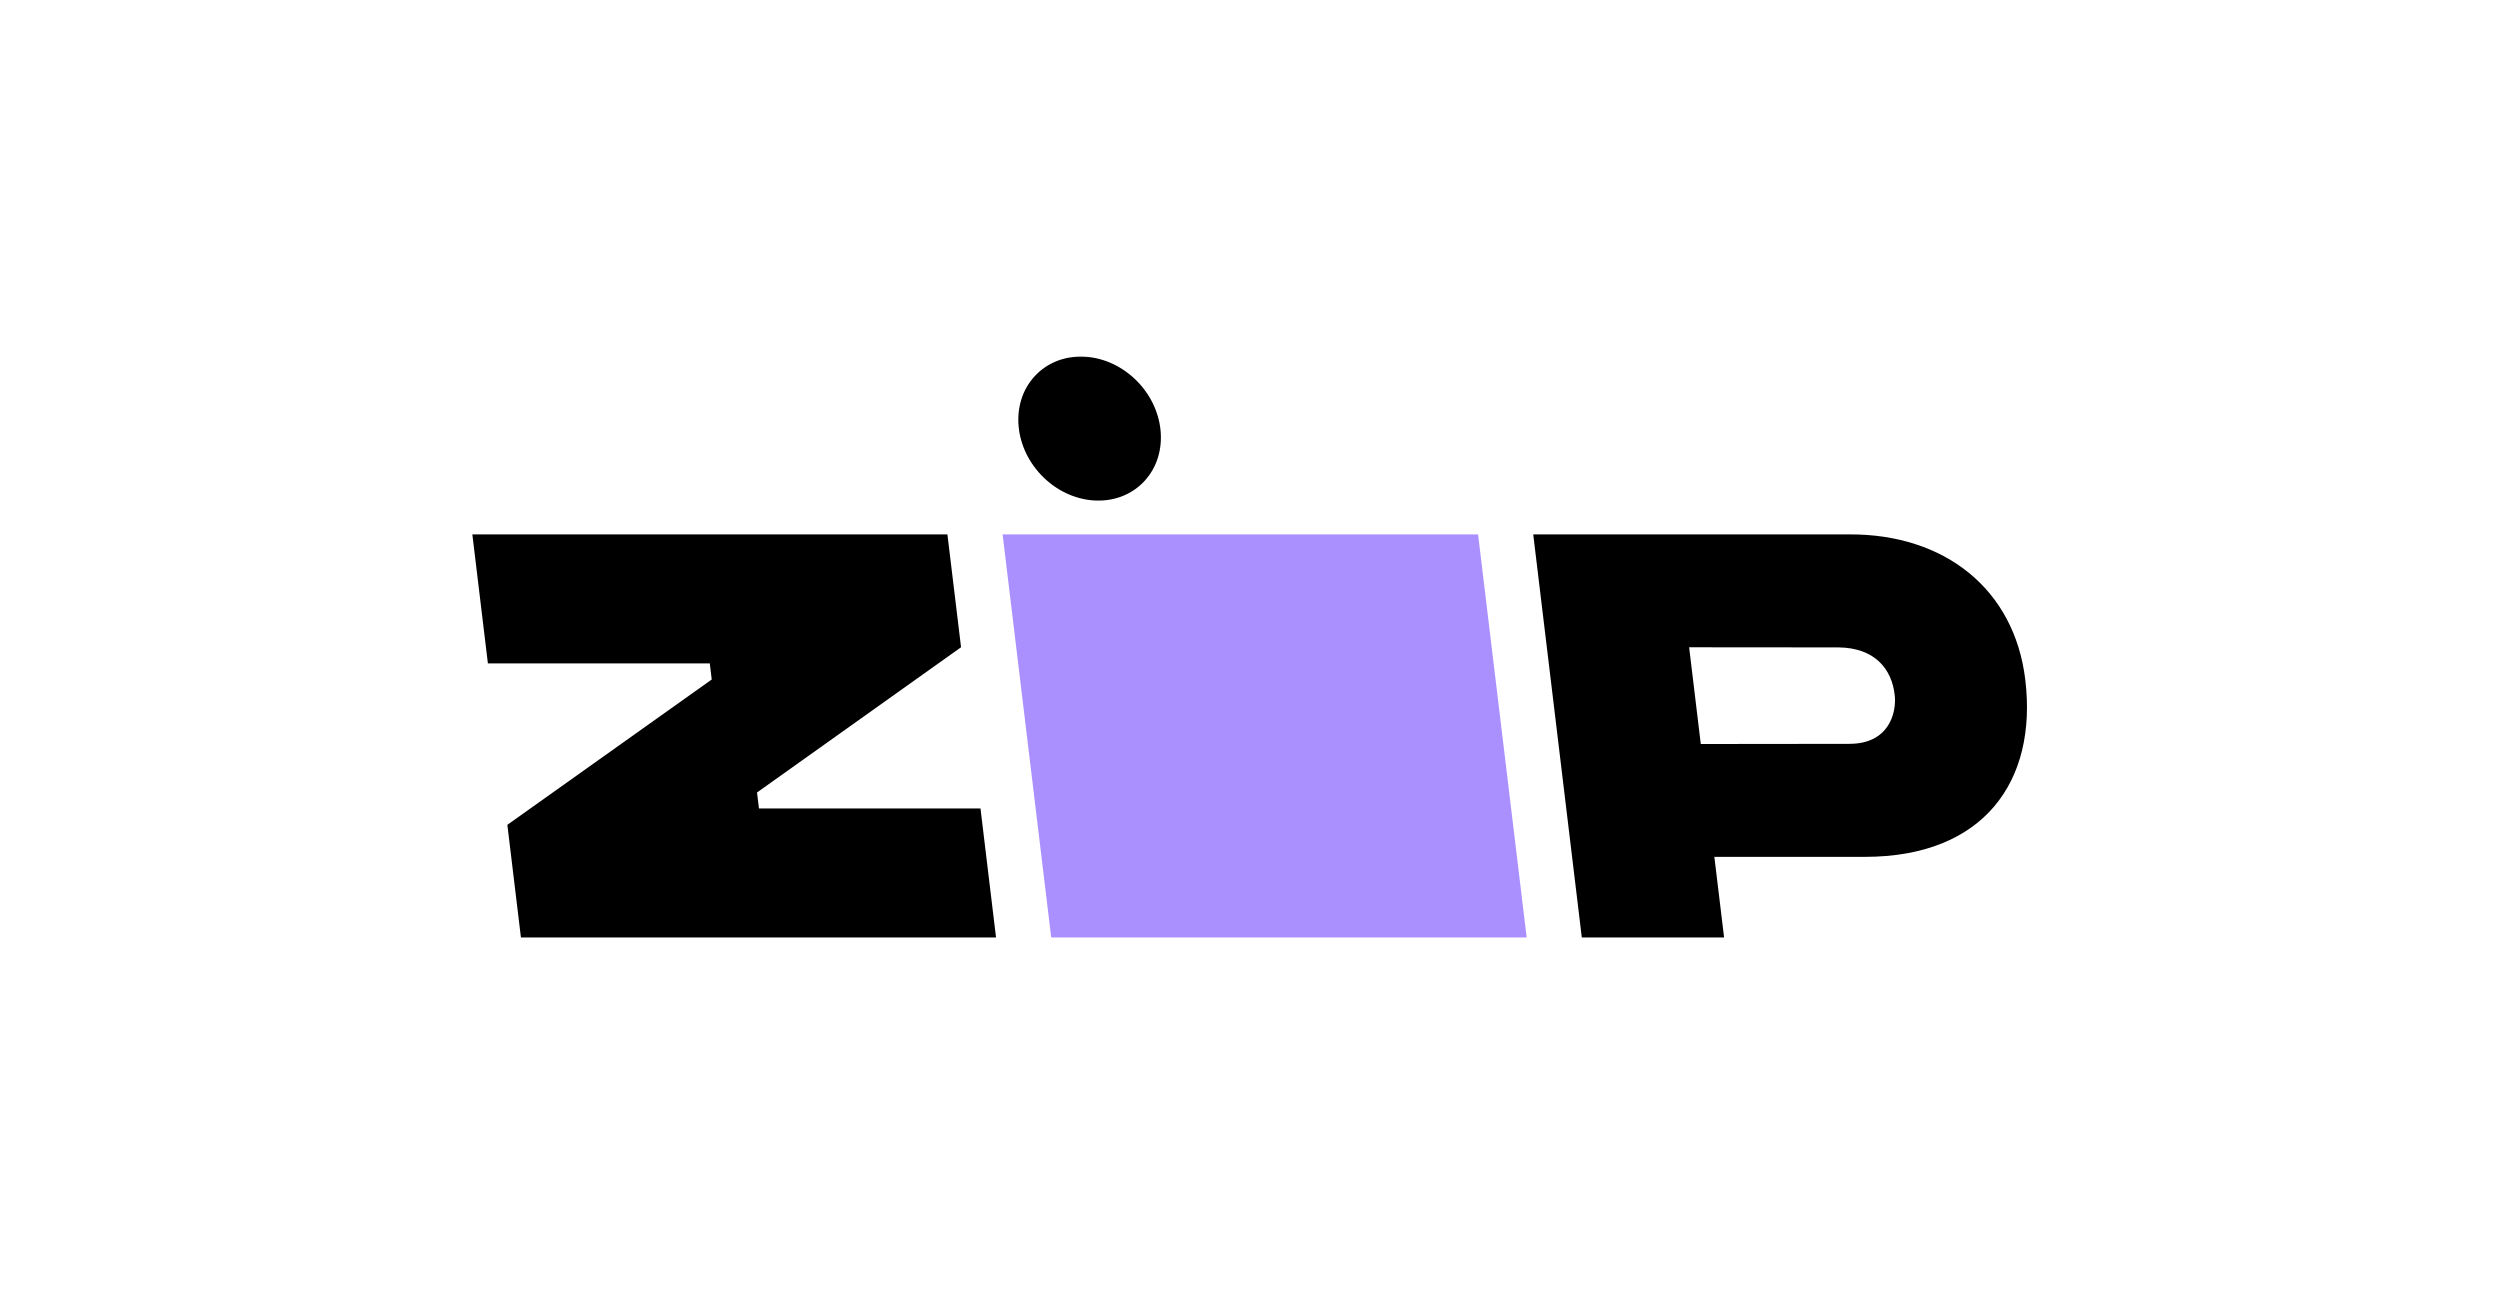
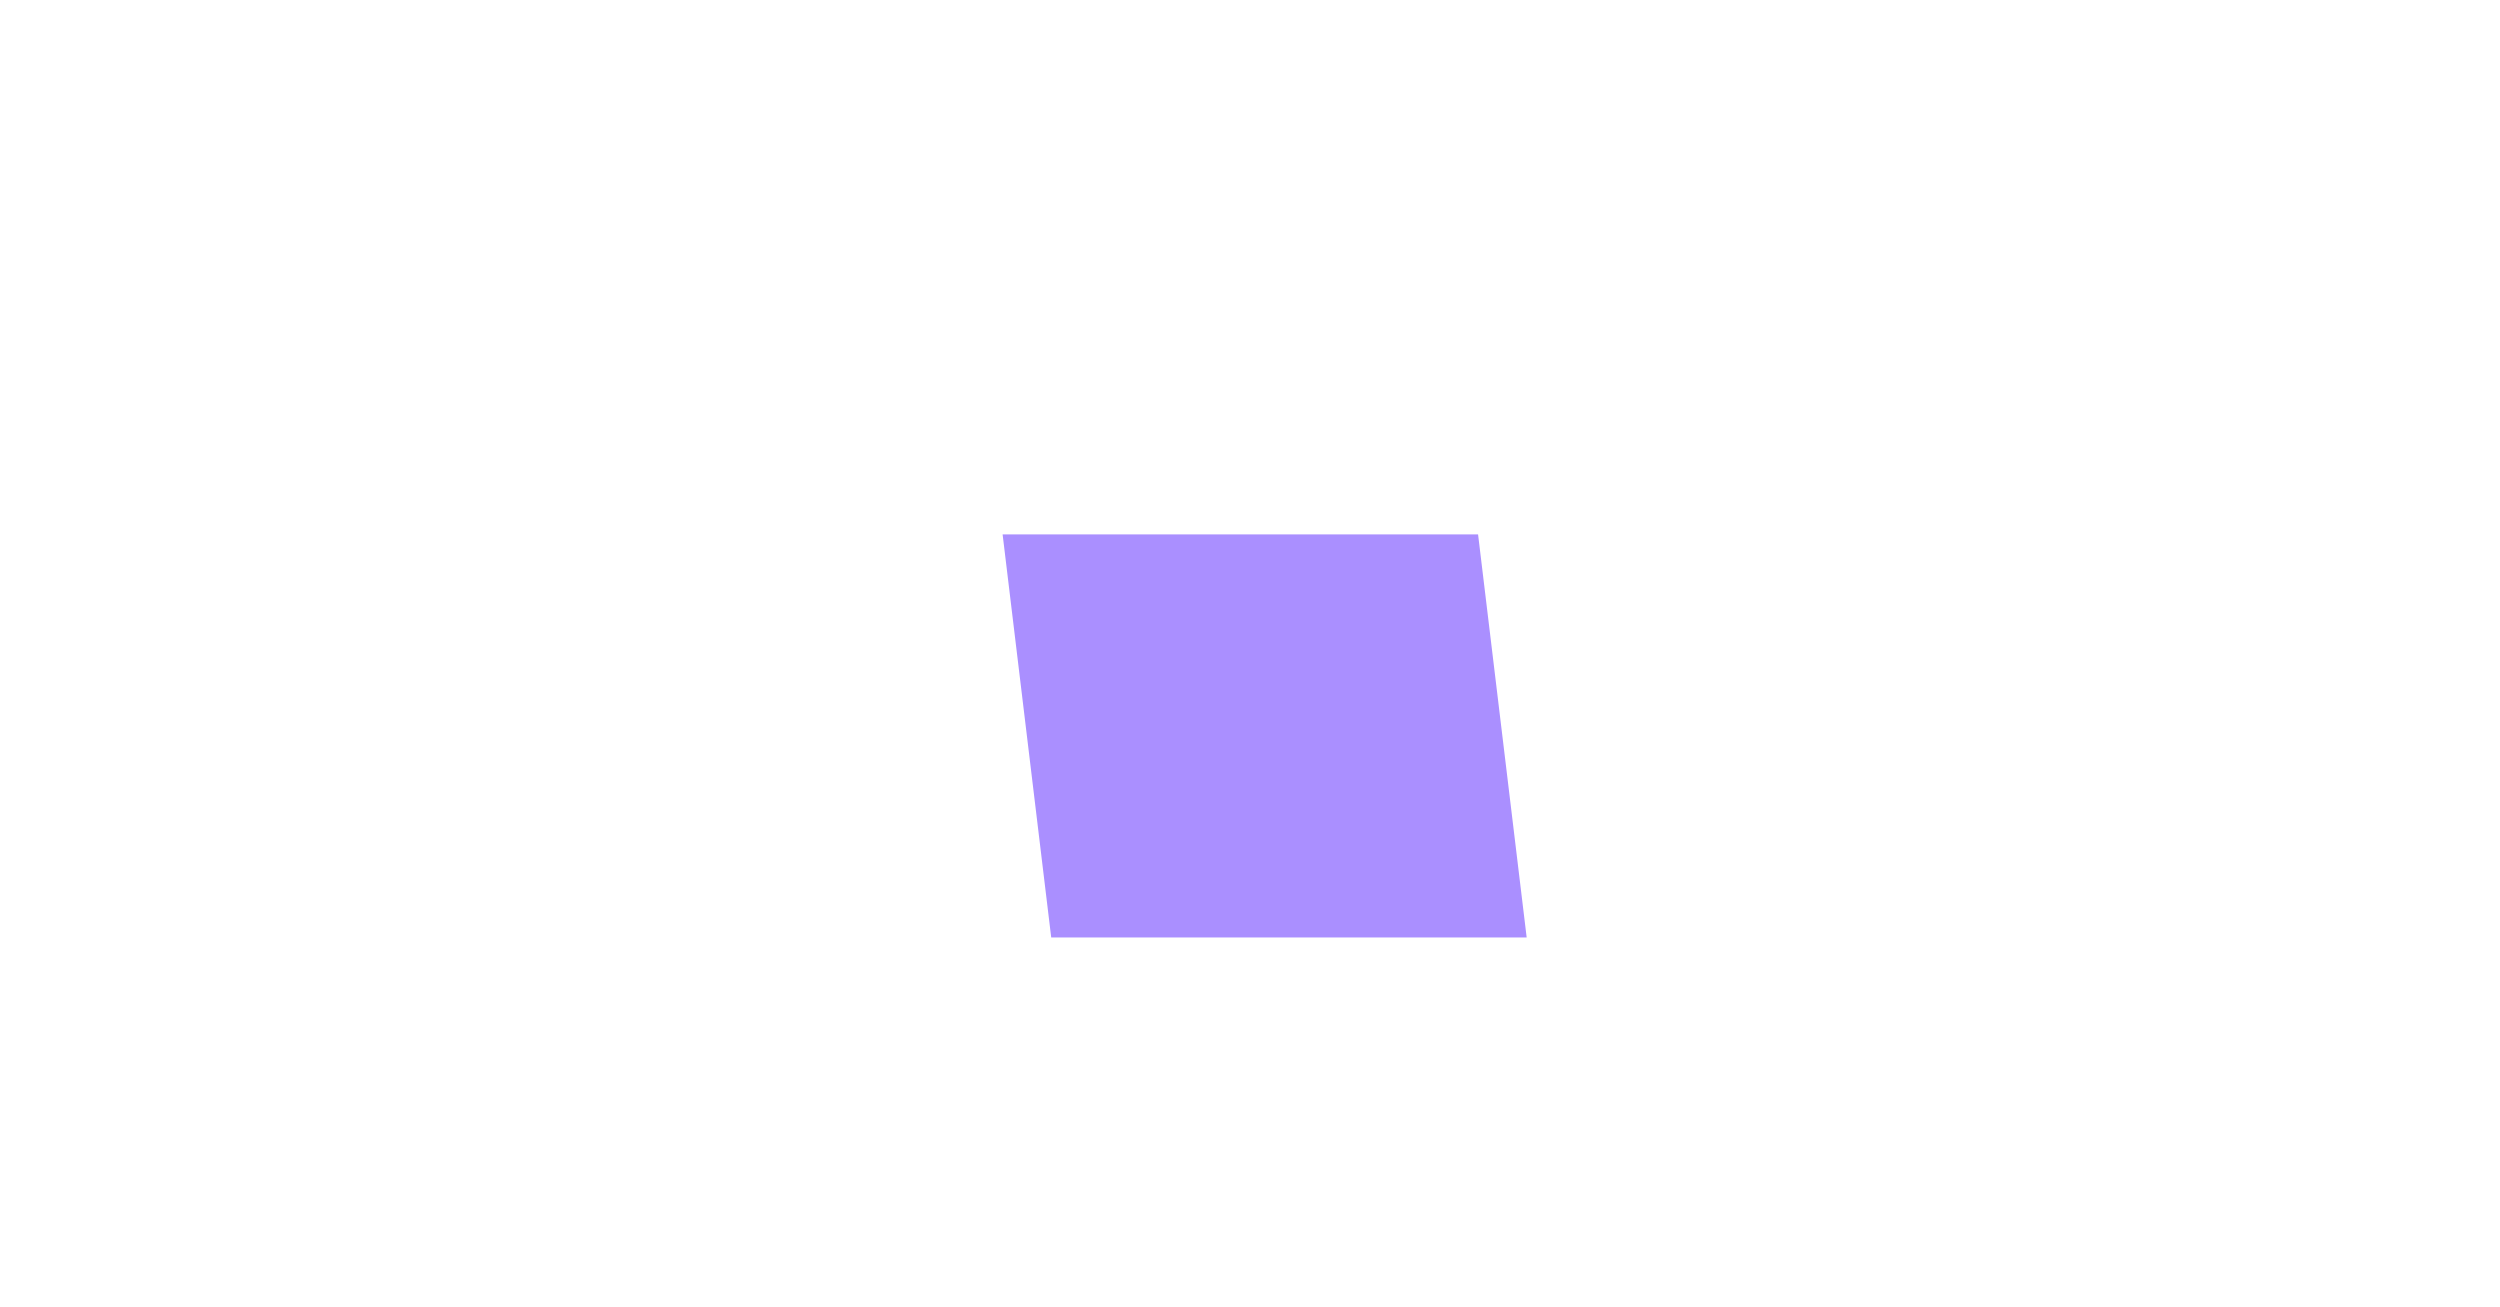
<svg xmlns="http://www.w3.org/2000/svg" width="262" height="137" viewBox="0 0 262 137" fill="none">
  <g clip-path="url(#clip0_4237_743)">
    <mask id="mask0_4237_743" style="mask-type:luminance" maskUnits="userSpaceOnUse" x="49" y="37" width="164" height="62">
      <path d="M213 37H49V99H213V37Z" fill="white" />
    </mask>
    <g mask="url(#mask0_4237_743)">
-       <path d="M53.171 86.441L54.593 98.245H104.384L102.755 84.727H79.539L79.336 83.052L100.718 67.83L99.289 56.005H49.502L51.131 69.521H74.386L74.589 71.211L53.171 86.441Z" fill="black" />
      <path d="M105.074 56.005L110.167 98.245H159.995L154.902 56.005H105.074Z" fill="#AA8FFF" />
-       <path d="M212.247 71.211C211.098 61.717 203.777 55.963 193.826 56.005H160.683L165.773 98.247H180.685L179.664 89.798H195.443C207.86 89.798 213.543 81.914 212.247 71.211ZM193.831 77.955L178.242 77.972L177.021 67.835L192.697 67.848C196.383 67.893 198.268 70.008 198.573 72.901C198.761 74.763 197.924 77.953 193.831 77.953V77.955Z" fill="black" />
-       <path d="M119.96 50.392C122.582 47.525 122.125 42.748 118.939 39.724C115.753 36.7 111.044 36.574 108.422 39.441C105.8 42.308 106.257 47.085 109.443 50.109C112.629 53.133 117.338 53.259 119.96 50.392Z" fill="black" />
    </g>
  </g>
  <defs>
    <clipPath id="clip0_4237_743">
      <rect width="164" height="62" fill="white" transform="translate(49 37)" />
    </clipPath>
  </defs>
</svg>